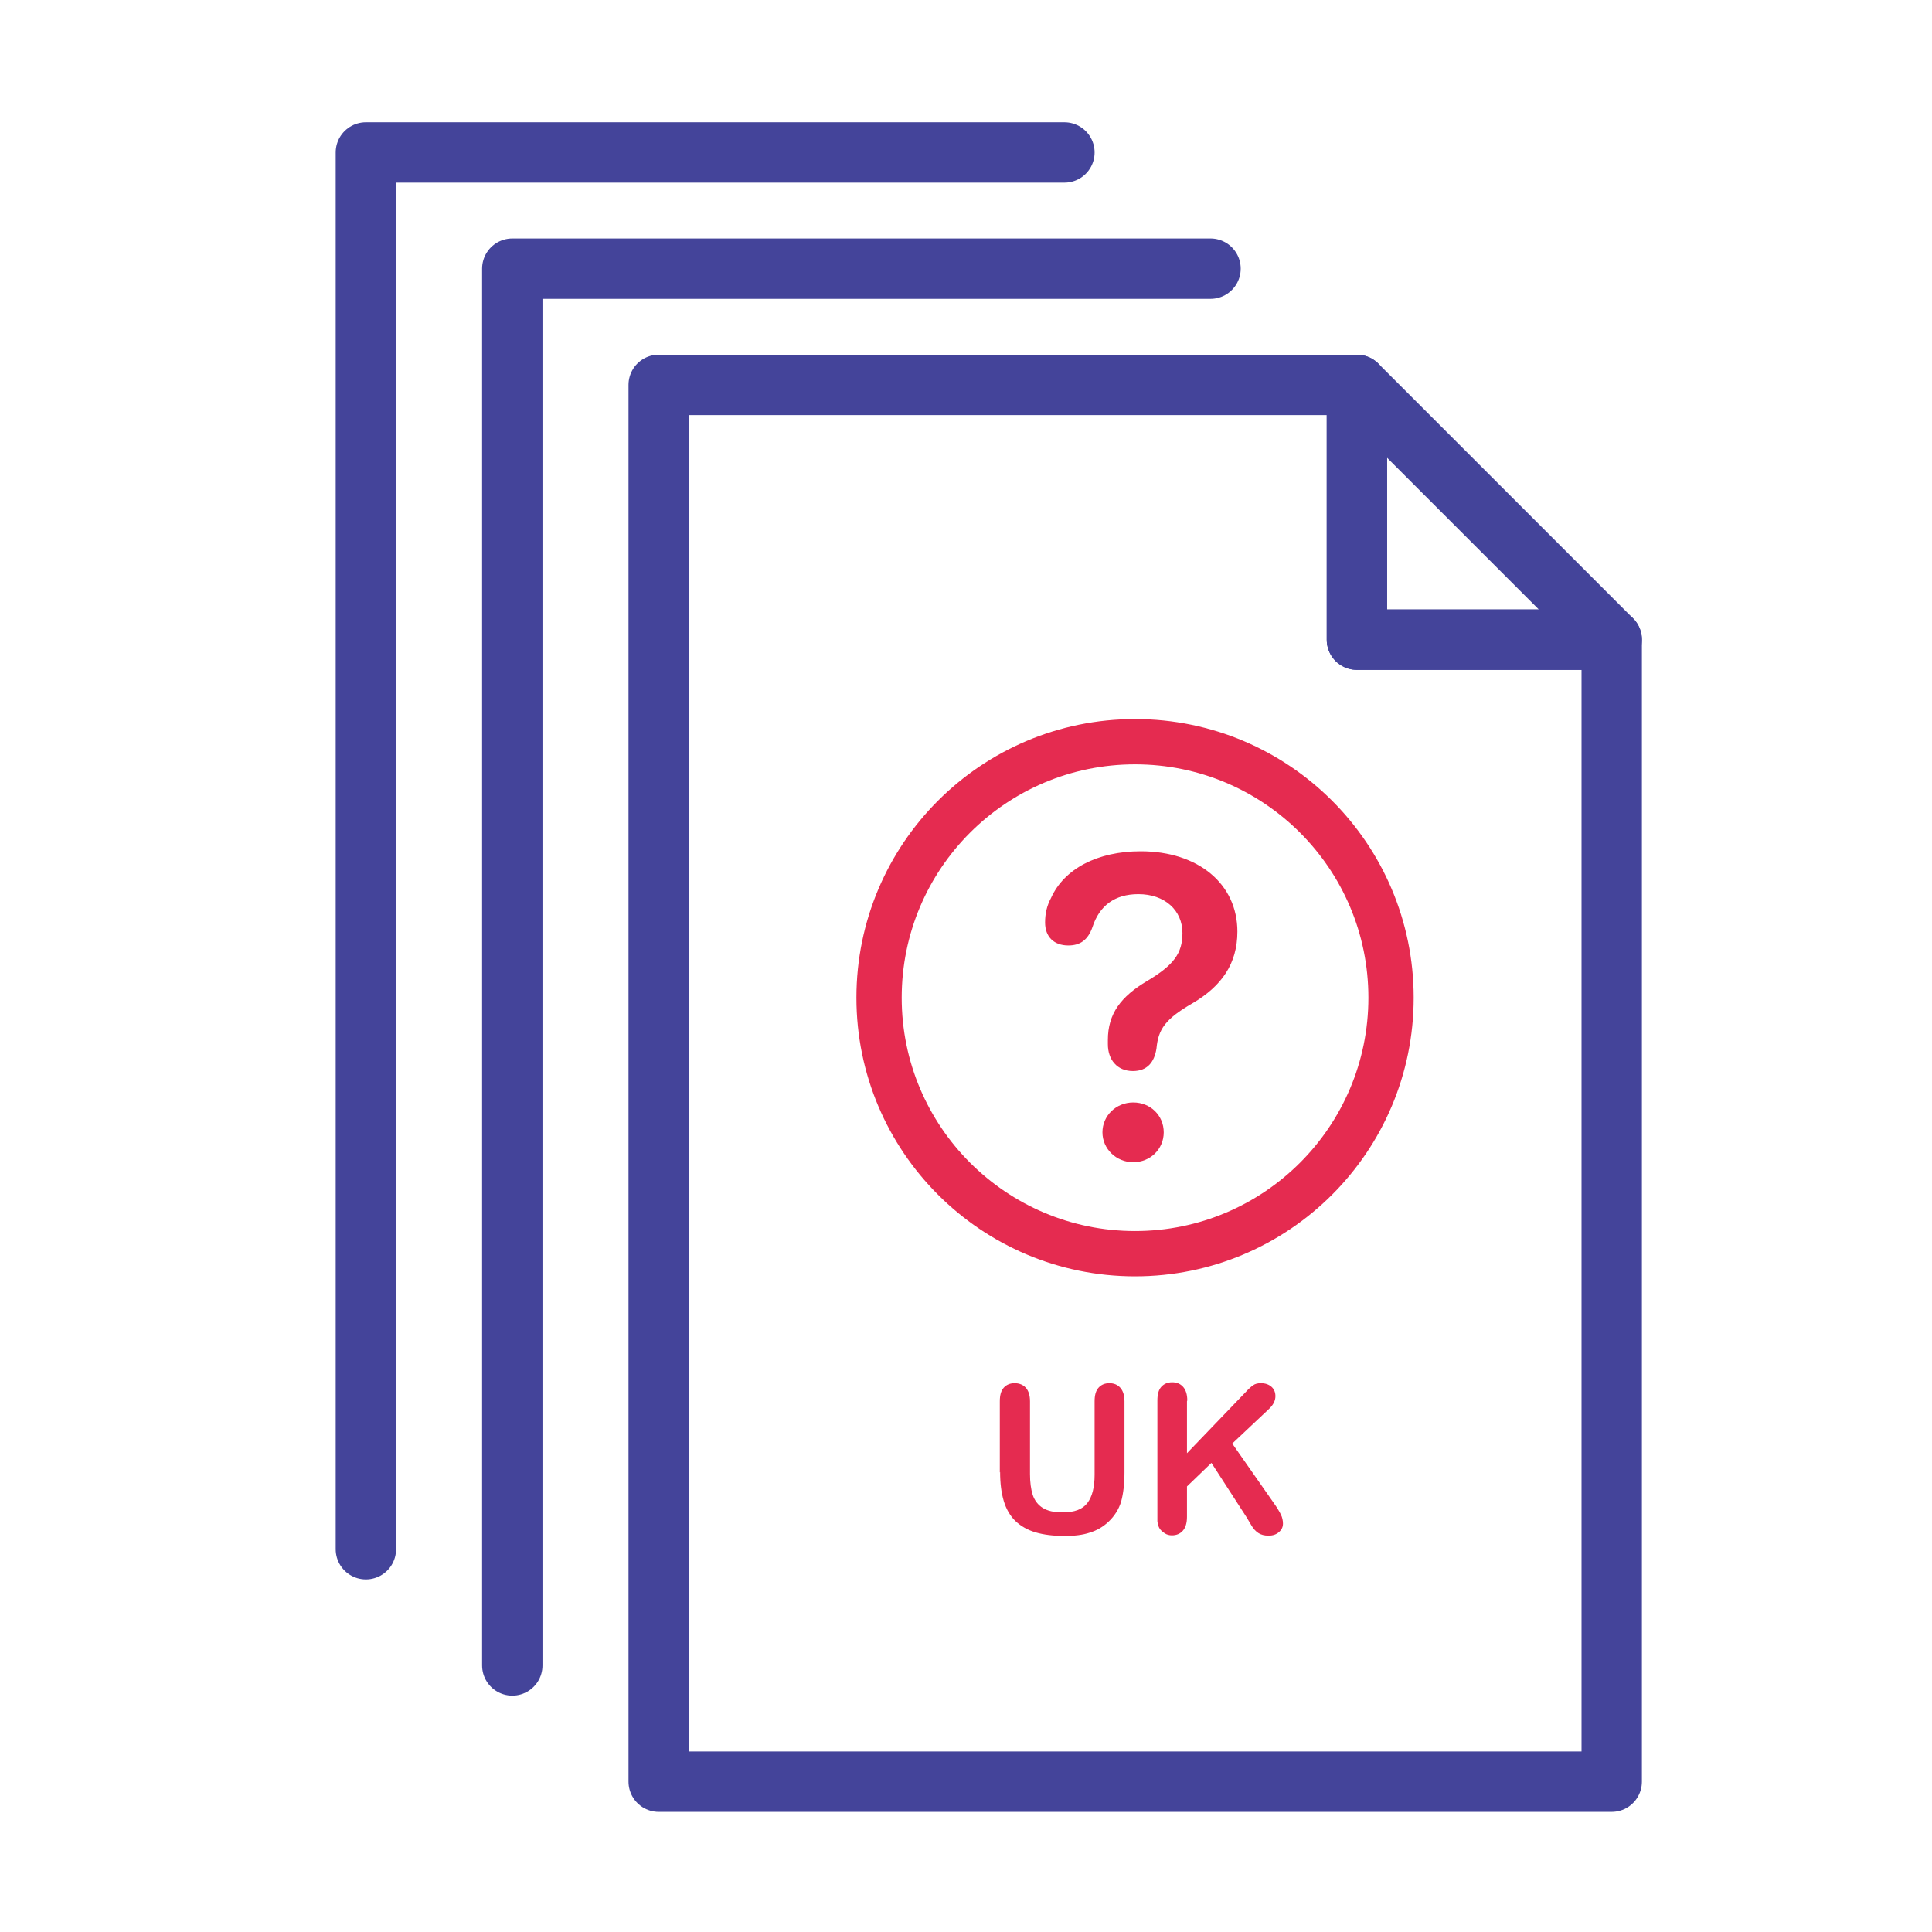
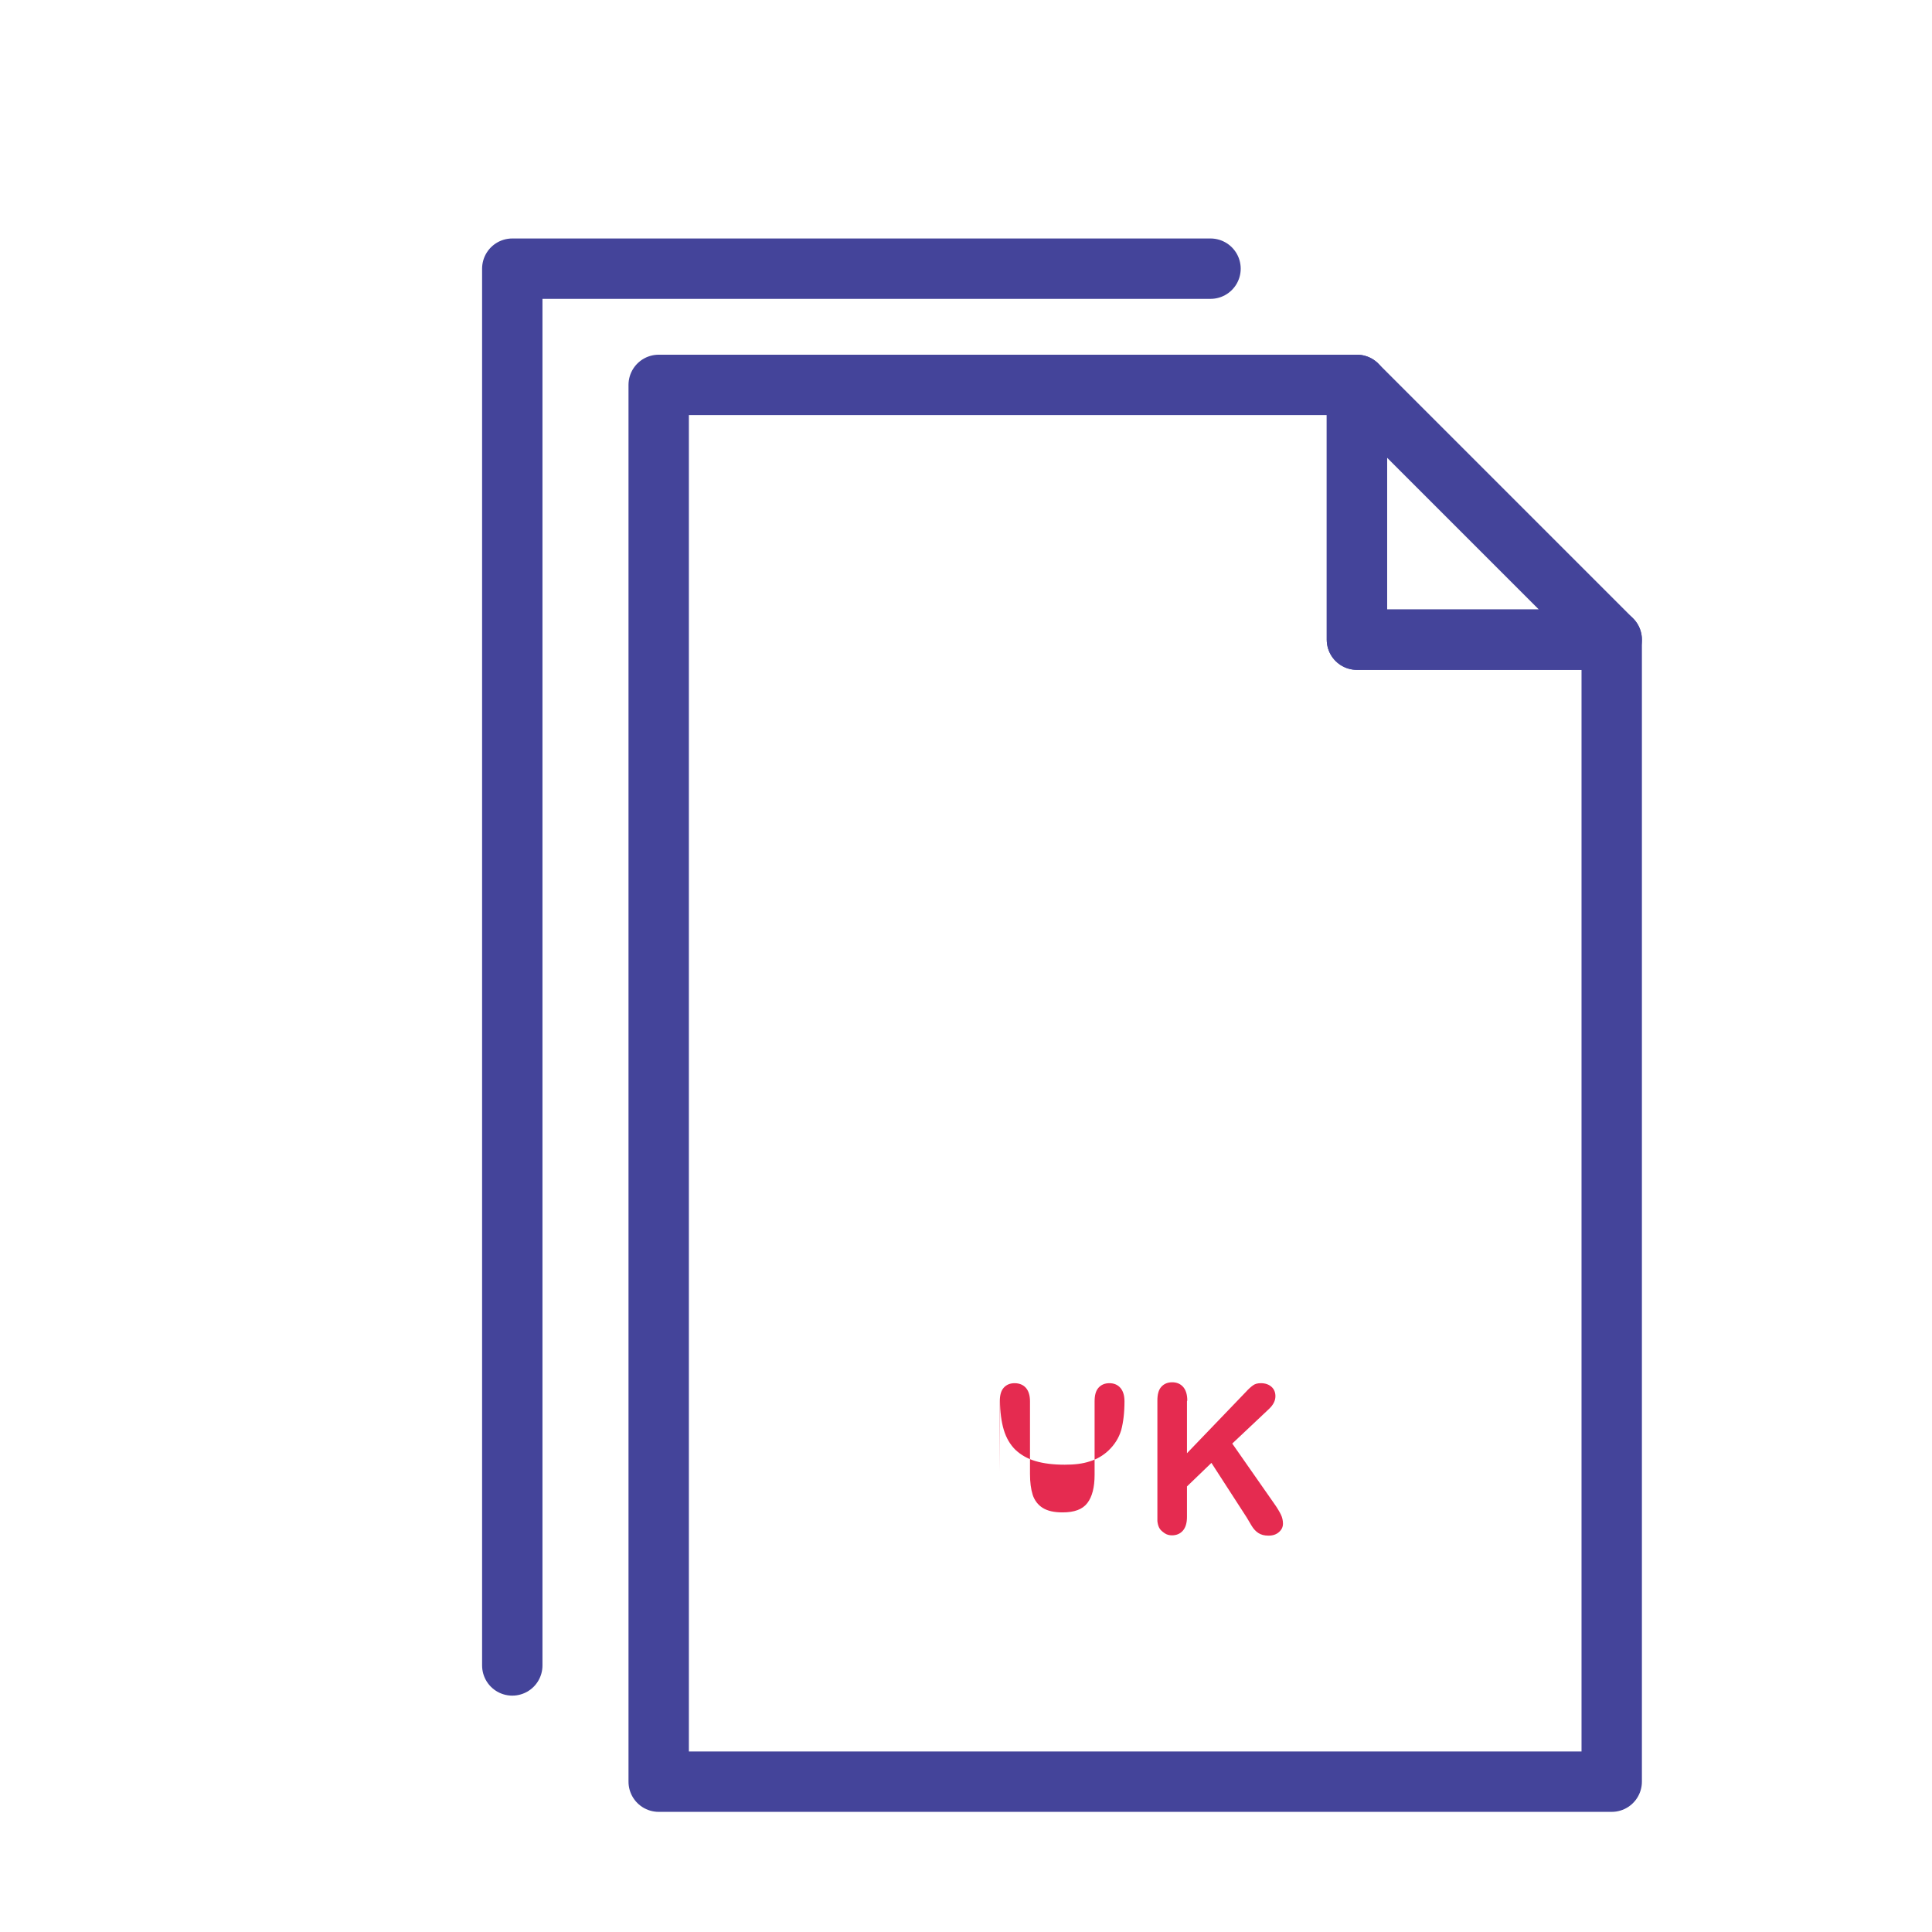
<svg xmlns="http://www.w3.org/2000/svg" id="Layer_1" data-name="Layer 1" viewBox="0 0 64 64">
  <defs>
    <style>
      .cls-1 {
        stroke: #e52b50;
        stroke-width: 1.5px;
      }

      .cls-1, .cls-2 {
        fill: none;
        stroke-linecap: round;
        stroke-linejoin: round;
      }

      .cls-3 {
        fill: #e52b50;
      }

      .cls-2 {
        stroke: #44449a;
        stroke-width: 2px;
      }
    </style>
  </defs>
  <g>
    <g>
      <polygon class="cls-2" points="53.39 59.02 21.82 59.02 21.82 12.75 44.95 12.75 44.95 21.19 53.39 21.19 53.39 59.02" />
      <polyline class="cls-2" points="16.97 55.17 16.97 8.9 40.1 8.9" />
-       <polyline class="cls-2" points="12.12 51.32 12.12 5.05 35.26 5.05" />
      <polygon class="cls-2" points="44.95 21.19 44.95 12.75 53.39 21.19 44.95 21.19" />
    </g>
-     <path class="cls-3" d="m36.7,34.58v-.13c0-.87.43-1.44,1.31-1.96.87-.52,1.16-.91,1.16-1.58,0-.76-.59-1.29-1.46-1.29-.78,0-1.29.38-1.52,1.09-.15.43-.41.61-.8.61-.48,0-.77-.29-.77-.76,0-.3.06-.56.2-.82.43-.95,1.52-1.54,2.97-1.54,1.9,0,3.2,1.08,3.2,2.66,0,1.07-.53,1.81-1.48,2.37-.92.53-1.14.87-1.2,1.5-.07.46-.31.75-.78.75-.53,0-.83-.38-.83-.89Zm-.18,2.93c0-.55.45-.99,1.02-.99s1.01.43,1.01.99-.45.99-1.01.99-1.02-.44-1.02-.99Z" />
-     <circle class="cls-1" cx="37.6" cy="33.05" r="8.48" />
  </g>
  <g>
-     <path class="cls-3" d="m33.12,48.78v-2.36c0-.2.04-.35.13-.45.09-.1.21-.15.36-.15s.28.05.37.15c.09.1.14.25.14.45v2.41c0,.27.03.5.09.69.06.18.17.33.33.43.16.1.37.15.66.15.39,0,.66-.1.82-.31.16-.21.24-.52.24-.94v-2.43c0-.2.04-.35.13-.45.09-.1.21-.15.36-.15s.27.05.36.15c.09.1.14.25.14.45v2.36c0,.38-.04.7-.11.96-.08.26-.22.48-.42.67-.18.17-.39.29-.62.36-.24.08-.51.11-.83.11-.38,0-.7-.04-.97-.12-.27-.08-.49-.21-.67-.38-.17-.17-.3-.39-.38-.66-.08-.27-.12-.58-.12-.96Z" />
+     <path class="cls-3" d="m33.12,48.78v-2.36c0-.2.04-.35.13-.45.09-.1.21-.15.36-.15s.28.05.37.15c.09.1.14.25.14.45v2.41c0,.27.03.5.09.69.06.18.17.33.33.43.16.1.37.15.66.15.39,0,.66-.1.82-.31.16-.21.24-.52.24-.94v-2.43c0-.2.04-.35.13-.45.09-.1.21-.15.36-.15s.27.05.36.15c.09.1.14.25.14.45c0,.38-.04.7-.11.96-.08.26-.22.48-.42.67-.18.17-.39.29-.62.36-.24.08-.51.11-.83.11-.38,0-.7-.04-.97-.12-.27-.08-.49-.21-.67-.38-.17-.17-.3-.39-.38-.66-.08-.27-.12-.58-.12-.96Z" />
    <path class="cls-3" d="m39.32,46.42v1.72l1.95-2.03c.09-.1.17-.17.24-.22.07-.05.15-.07.26-.07.14,0,.26.04.35.12s.13.19.13.31c0,.15-.07.29-.22.43l-1.21,1.14,1.39,1.99c.1.14.17.26.22.36.05.1.07.21.07.3,0,.11-.04.2-.13.28-.09.08-.2.12-.35.12-.14,0-.25-.03-.34-.09-.09-.06-.16-.14-.22-.24-.06-.1-.11-.19-.16-.27l-1.17-1.81-.81.78v1.01c0,.21-.05.36-.14.46-.09.1-.21.15-.36.15-.08,0-.17-.02-.24-.07s-.14-.1-.18-.18c-.03-.06-.05-.13-.06-.22,0-.08,0-.2,0-.36v-3.64c0-.2.04-.35.13-.45.09-.1.21-.15.36-.15s.27.05.36.15c.09.1.14.25.14.45Z" />
  </g>
</svg>